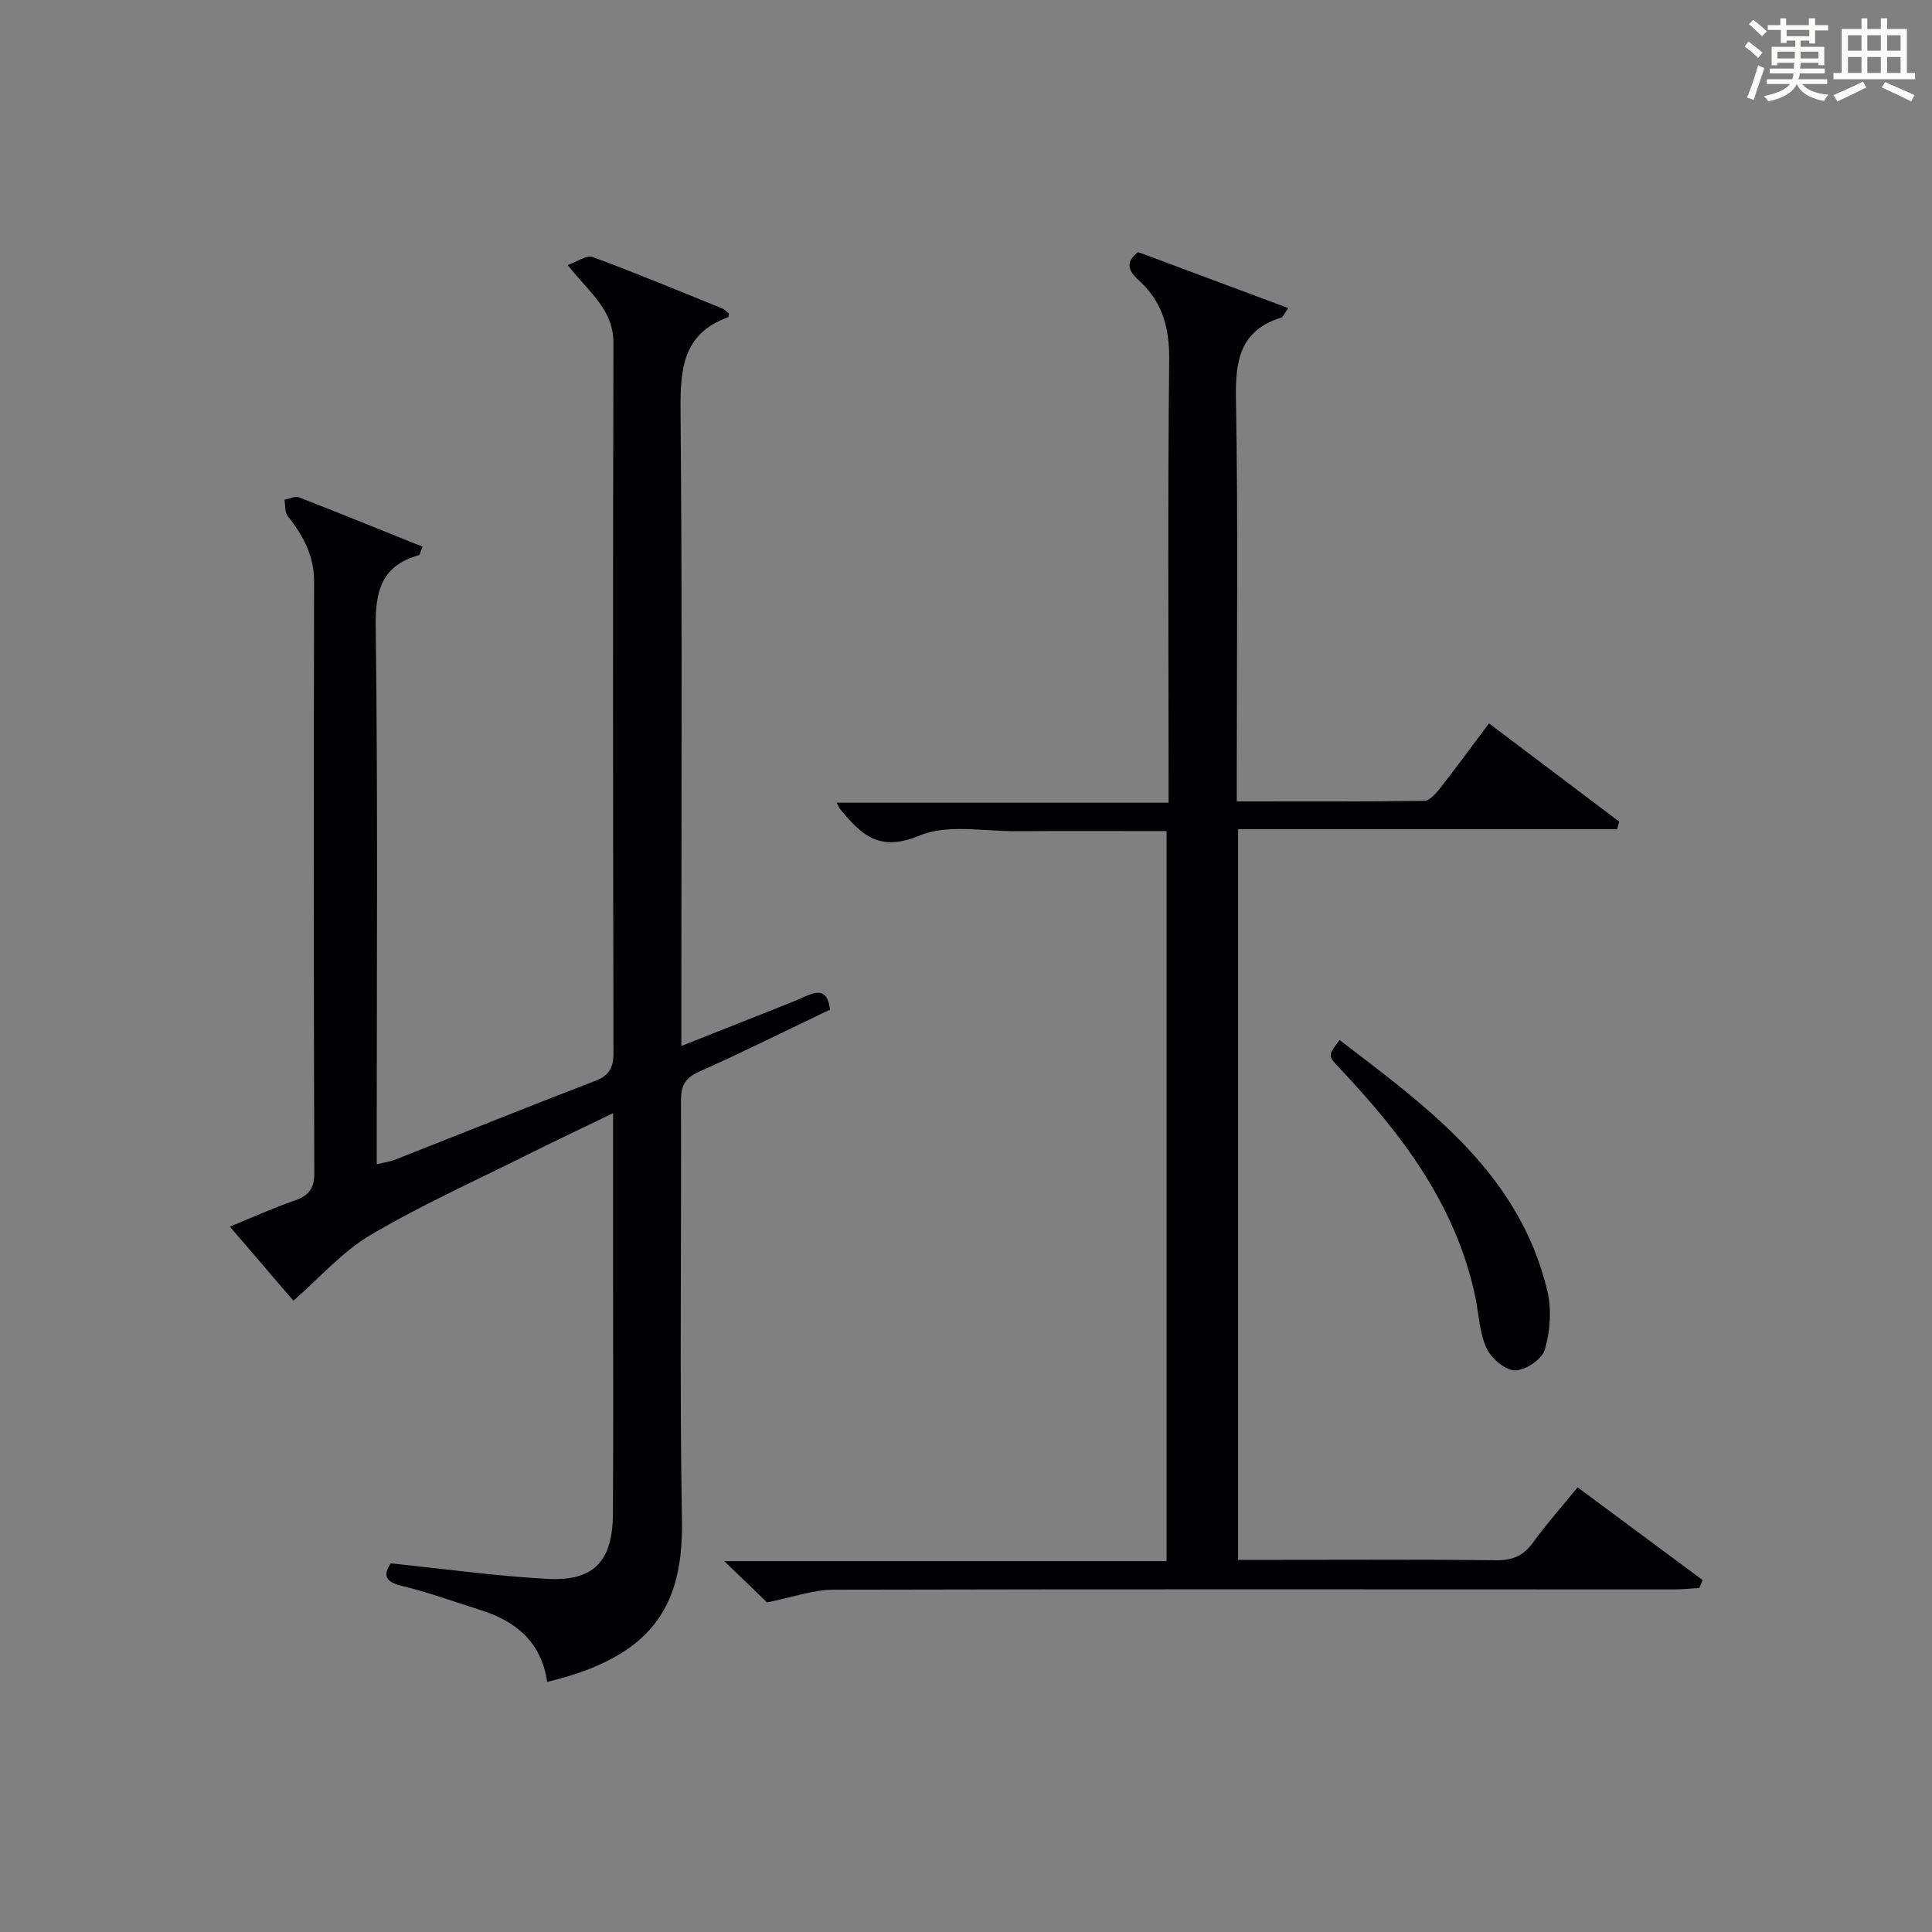
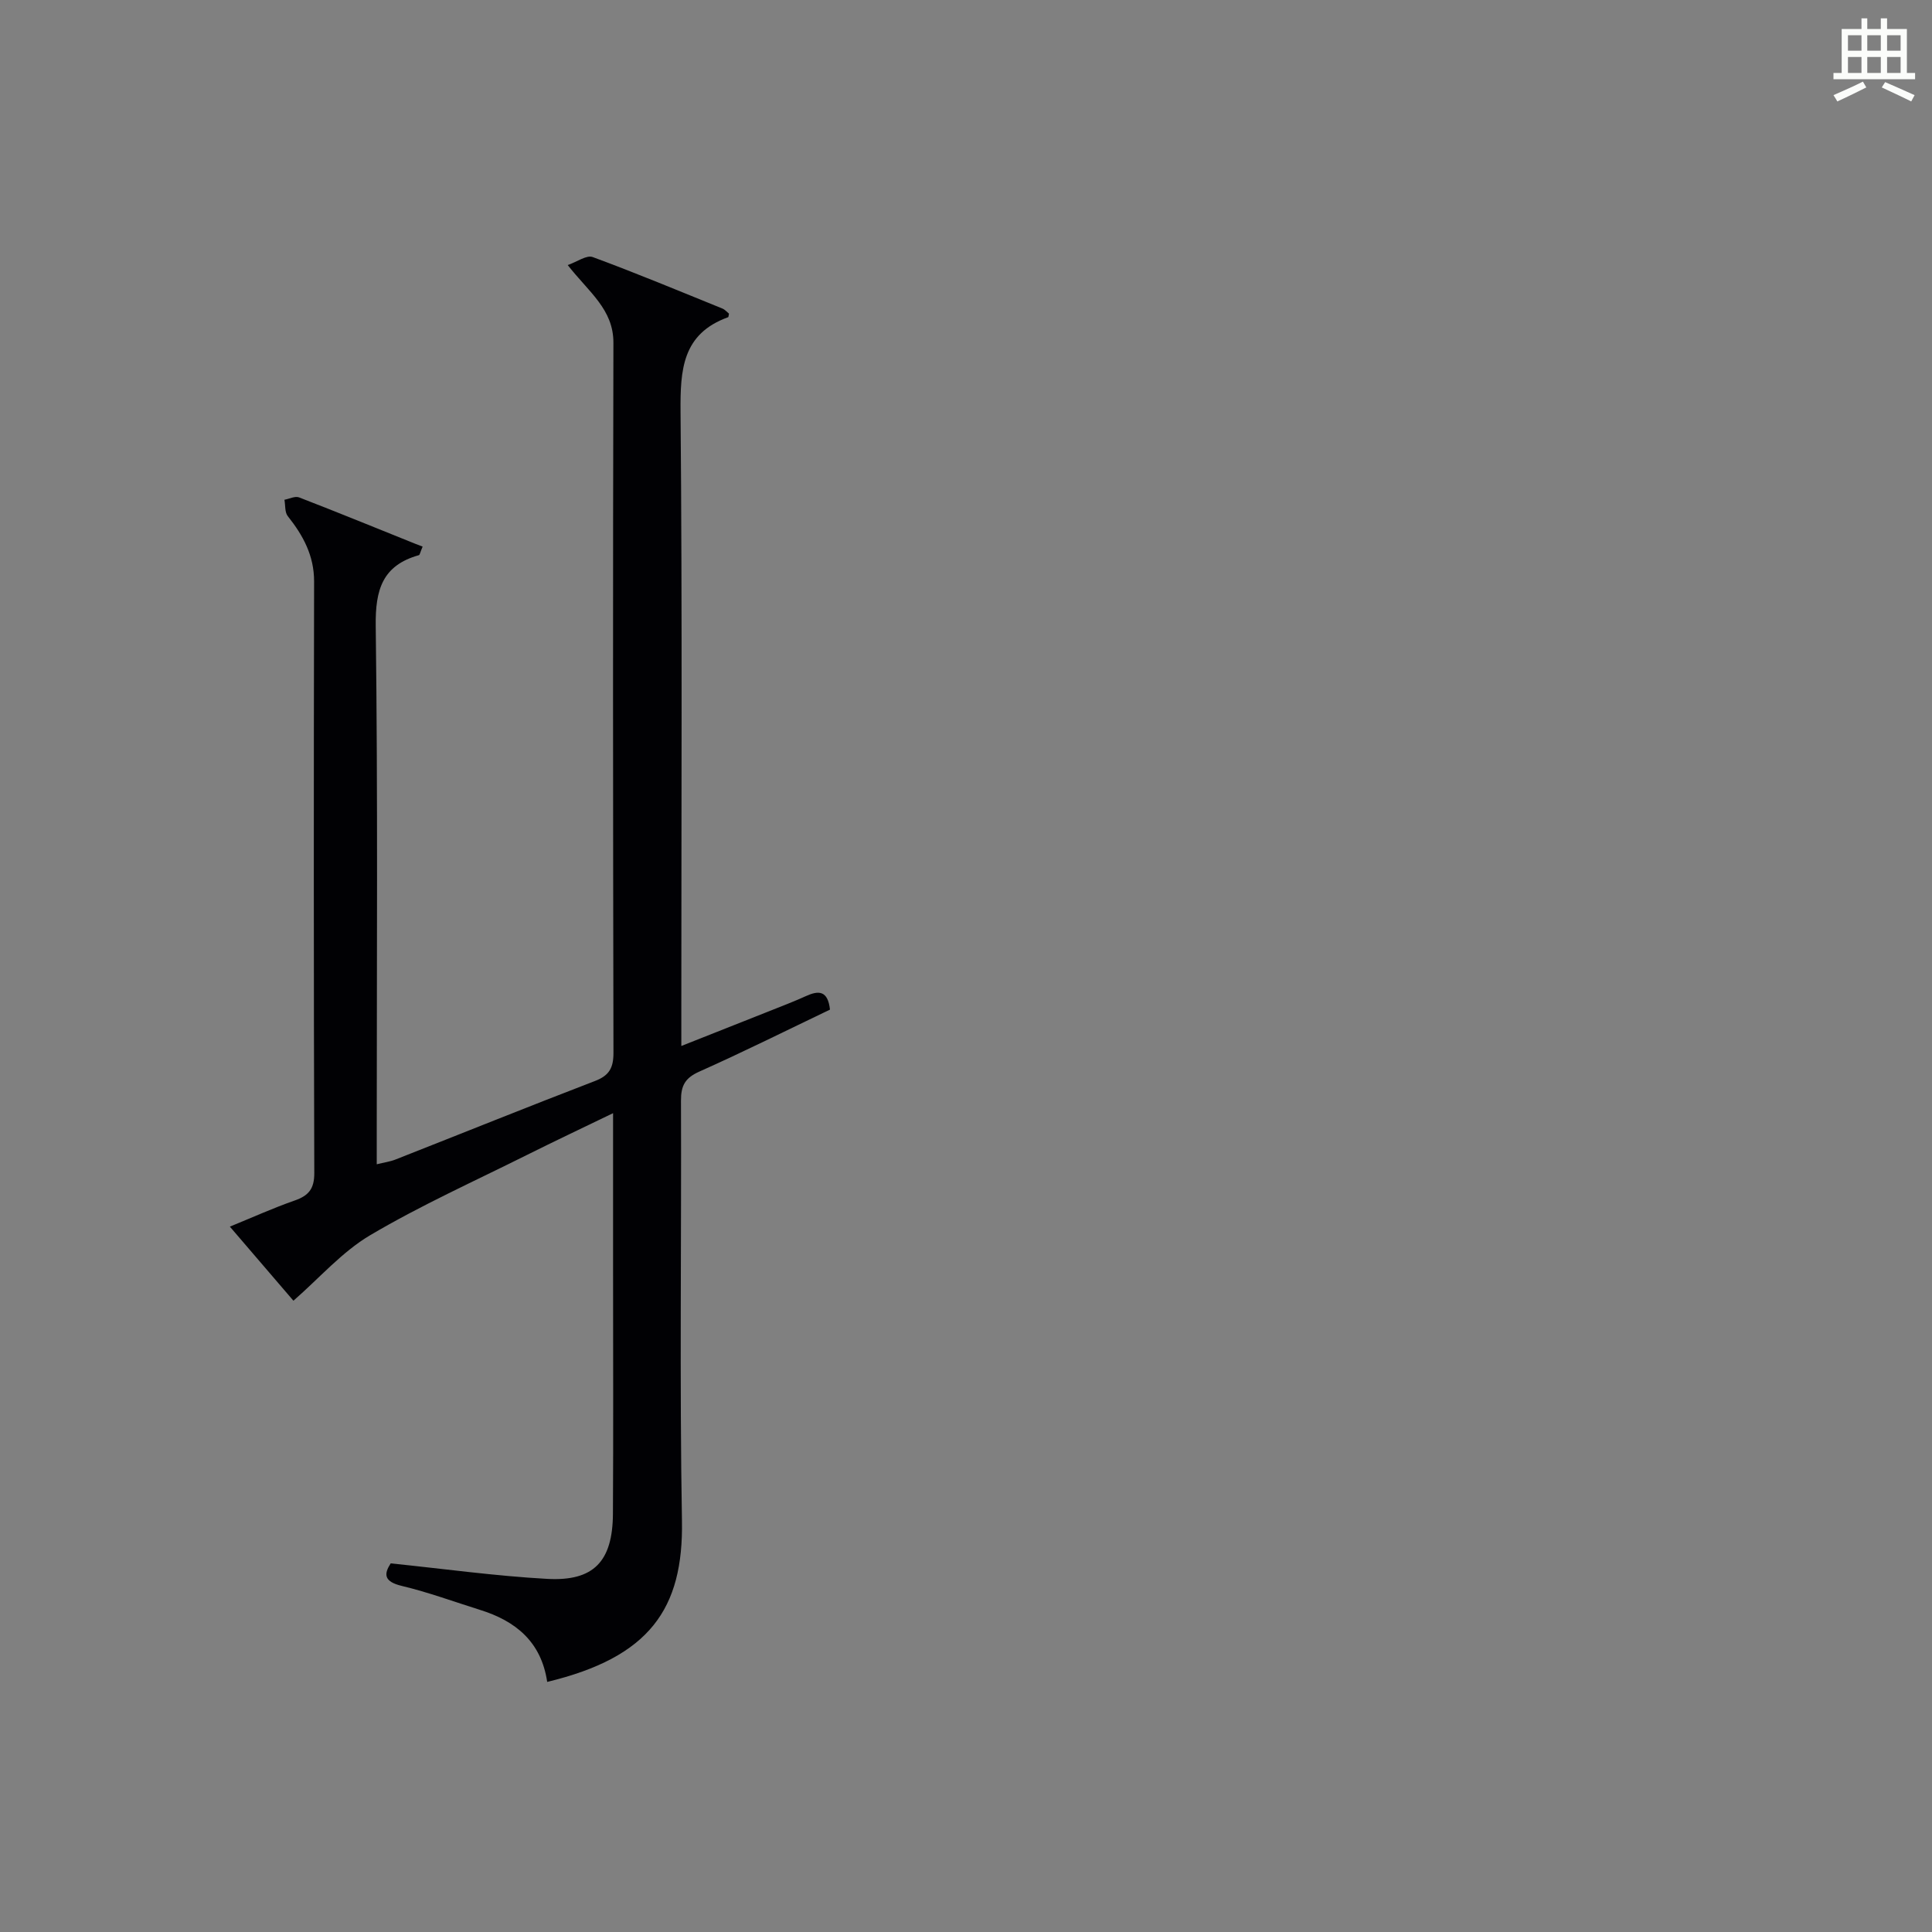
<svg xmlns="http://www.w3.org/2000/svg" version="1.1" id="漢_ZDIC_典" x="0px" y="0px" viewBox="0 0 400 400" style="enable-background:new 0 0 400 400;" xml:space="preserve">
  <rect x="0" y="0" width="400" height="400" fill="#808080" stroke="none" />
  <style type="text/css">
	.st1{fill:#010104;}
	.st0{fill:#fbfcfa;}
</style>
  <g>
-     <path class="st0" d="M361.2,9.6l0.8-1c0.9,0.7,1.9,1.4,2.9,2.3L364,12C363,11,362,10.2,361.2,9.6z M361.7,20.2   c0.9-2.1,1.6-4.3,2.3-6.7c0.4,0.2,0.8,0.4,1.3,0.6c-0.7,2.1-1.5,4.3-2.2,6.6L361.7,20.2z M362.1,5l0.9-0.9c1,0.8,2,1.6,2.8,2.4   l-1,1C363.9,6.6,363,5.8,362.1,5z M374.6,3.8h1.2v1.4h2.7v1.1h-2.7v2.7h-1.2V8.4h-1.8v1.3h4.9v3.8h-1.2v-0.5h-3.7   c0,0.4-0.1,0.9-0.1,1.2h5.1v1h-5.2c0,0.5-0.1,0.9-0.3,1.2h6v1h-5.2c1.1,1.3,2.9,2,5.5,2.2c-0.4,0.4-0.7,0.8-0.9,1.3   c-2.9-0.5-4.8-1.6-5.7-3.5H372c-0.8,1.7-2.7,2.9-5.9,3.6c-0.2-0.4-0.6-0.8-0.9-1.1c2.8-0.6,4.6-1.4,5.4-2.5h-4.8v-1h5.3   c0.1-0.3,0.2-0.7,0.2-1.2h-4.9v-1h5c0-0.4,0-0.8,0.1-1.2H368v0.5h-1.2V9.7h4.9V8.4h-1.8v0.5h-1.2V6.2H366V5.2h2.6V3.8h1.2v1.4h4.7   V3.8z M368,12.1h3.6c0-0.4,0-0.9,0-1.4H368V12.1z M369.9,7.5h4.7V6.2h-4.7V7.5z M376.5,10.7h-3.7c0,0.5,0,1,0,1.4h3.7V10.7z" />
    <path class="st0" d="M385.3,3.8h1.3V6h2.8V3.8h1.3V6h4.1v9.1h1.7v1.3h-16.9v-1.3h1.7V6h4.1V3.8z M385.7,16.9l0.7,1.2   c-1.8,0.9-3.8,1.9-6,2.9c-0.2-0.4-0.5-0.8-0.8-1.3C381.9,18.7,383.9,17.8,385.7,16.9z M382.6,10.5h2.8V7.3h-2.8V10.5z M382.6,15.1   h2.8v-3.3h-2.8V15.1z M386.6,10.5h2.8V7.3h-2.8V10.5z M386.6,15.1h2.8v-3.3h-2.8V15.1z M390.3,17c2.1,0.9,4.1,1.8,6.1,2.7l-0.7,1.3   c-2.2-1.1-4.2-2-6.1-2.9L390.3,17z M393.5,7.3h-2.8v3.2h2.8V7.3z M390.7,15.1h2.8v-3.3h-2.8V15.1z" />
    <path class="st1" d="M113.29,348.22c-1.24-8.35-6.56-12.62-13.9-14.91c-5.39-1.69-10.71-3.65-16.19-4.96c-3.79-0.9-3.73-2.48-2.31-4.67   c11.02,1.13,21.69,2.62,32.41,3.21c9.65,0.53,13.54-3.63,13.6-13.48c0.1-16.66,0.03-33.33,0.03-49.99c0-10.65,0-21.31,0-32.95   c-6.32,3.06-12.11,5.79-17.83,8.65c-10.87,5.43-21.99,10.43-32.43,16.6c-5.83,3.44-10.51,8.86-15.92,13.58   c-3.75-4.38-8.17-9.52-13.16-15.34c4.69-1.91,8.98-3.86,13.4-5.4c2.9-1.01,4.09-2.41,4.08-5.69c-0.13-40.82-0.12-81.65-0.04-122.47   c0.01-5.37-2.27-9.54-5.45-13.54c-0.64-0.81-0.48-2.24-0.69-3.39c1.02-0.19,2.21-0.81,3.03-0.49c8.05,3.11,16.04,6.38,24.05,9.6   c0.63,0.25,1.27,0.49,1.53,0.59c-0.52,1.22-0.58,1.71-0.77,1.77c-7.55,2.12-9.04,7.14-8.94,14.64C78.24,164.71,78,199.87,78,235.03   c0,1.83,0,3.65,0,6.02c1.53-0.38,2.77-0.54,3.9-0.99c13.76-5.41,27.47-10.95,41.28-16.25c2.98-1.14,3.84-2.74,3.83-5.87   c-0.1-48.99-0.13-97.98-0.01-146.96c0.02-6.95-5.08-10.48-9.46-16.1c1.94-0.67,3.91-2.13,5.17-1.66   c9.03,3.33,17.93,7.04,26.85,10.66c0.55,0.22,0.98,0.75,1.37,1.06c-0.1,0.44-0.09,0.7-0.17,0.73c-9.5,3.43-9.93,10.85-9.86,19.58   c0.37,41.49,0.16,82.98,0.16,124.47c0,1.99,0,3.98,0,6.84c6.34-2.51,12.15-4.8,17.95-7.11c2.63-1.05,5.27-2.05,7.85-3.22   c2.58-1.17,4.53-1.24,4.98,2.8c-8.82,4.22-17.86,8.73-27.07,12.84c-2.93,1.31-3.79,2.9-3.78,5.99c0.11,28.99-0.3,57.99,0.2,86.98   C141.52,333.18,134.42,343.13,113.29,348.22z" />
-     <path class="st1" d="M235.65,52.19c10.45,3.9,20.6,7.69,31.07,11.6c-0.89,1.23-1.1,1.86-1.47,1.97c-8.43,2.63-9.5,8.75-9.36,16.71   c0.46,25.82,0.17,51.66,0.17,77.49c0,1.79,0,3.59,0,5.96c13.24,0,26.01,0.07,38.79-0.11c1.11-0.02,2.41-1.48,3.26-2.56   c3.38-4.31,6.61-8.74,10.17-13.48c9.11,6.88,18.04,13.61,26.96,20.34c-0.14,0.52-0.29,1.04-0.43,1.56c-26.08,0-52.15,0-78.48,0   c0,50.86,0,100.76,0,151.28c3.11,0,6.06,0,9.01,0c14.83,0,29.66-0.1,44.49,0.08c3.35,0.04,5.58-0.93,7.53-3.62   c2.73-3.76,5.83-7.26,9.26-11.47c8.73,6.47,17.32,12.84,25.91,19.21c-0.24,0.54-0.48,1.08-0.73,1.62c-1.74,0.11-3.48,0.3-5.21,0.3   c-57.99-0.01-115.99-0.08-173.98,0.06c-4.33,0.01-8.65,1.61-13.8,2.63c-2.09-2.02-5.04-4.86-8.85-8.54c31.15,0,61.16,0,91.57,0   c0-50.56,0-100.58,0-151.15c-10.4,0-20.69-0.06-30.97,0.02c-6.82,0.06-14.41-1.53-20.26,0.93c-8.31,3.49-12.09-0.3-16.37-5.53   c-0.19-0.24-0.3-0.54-0.72-1.3c22.8,0,45.34,0,68.73,0c0-2.38,0-4.29,0-6.2c0-28.5-0.18-56.99,0.13-85.49   c0.07-6.66-1.42-12.08-6.35-16.52C233.75,56.22,232.78,54.35,235.65,52.19z" />
-     <path class="st1" d="M277.35,215.33c18.38,14.07,37.24,27.63,43.02,52c0.91,3.83,0.56,8.31-0.53,12.11c-0.57,1.97-4.05,4.31-6.18,4.28   c-2.06-0.03-4.94-2.51-5.9-4.62c-1.47-3.22-1.57-7.06-2.32-10.62c-4-18.95-15.16-33.64-28.07-47.3   C274.9,218.57,274.9,218.56,277.35,215.33z" />
  </g>
</svg>